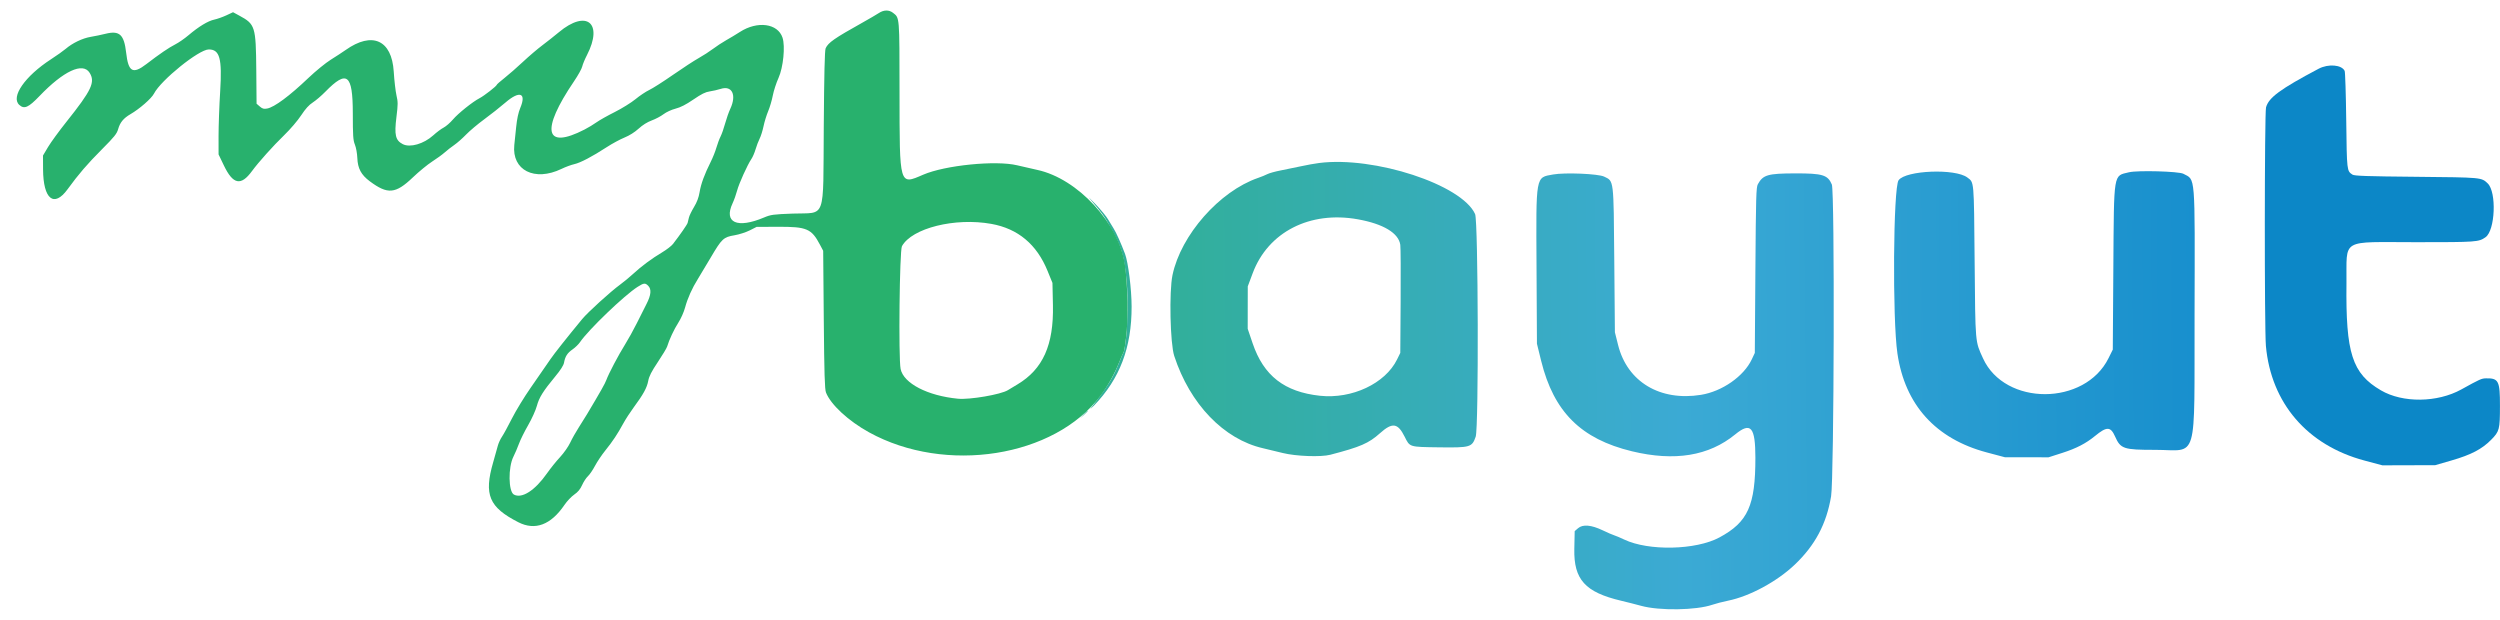
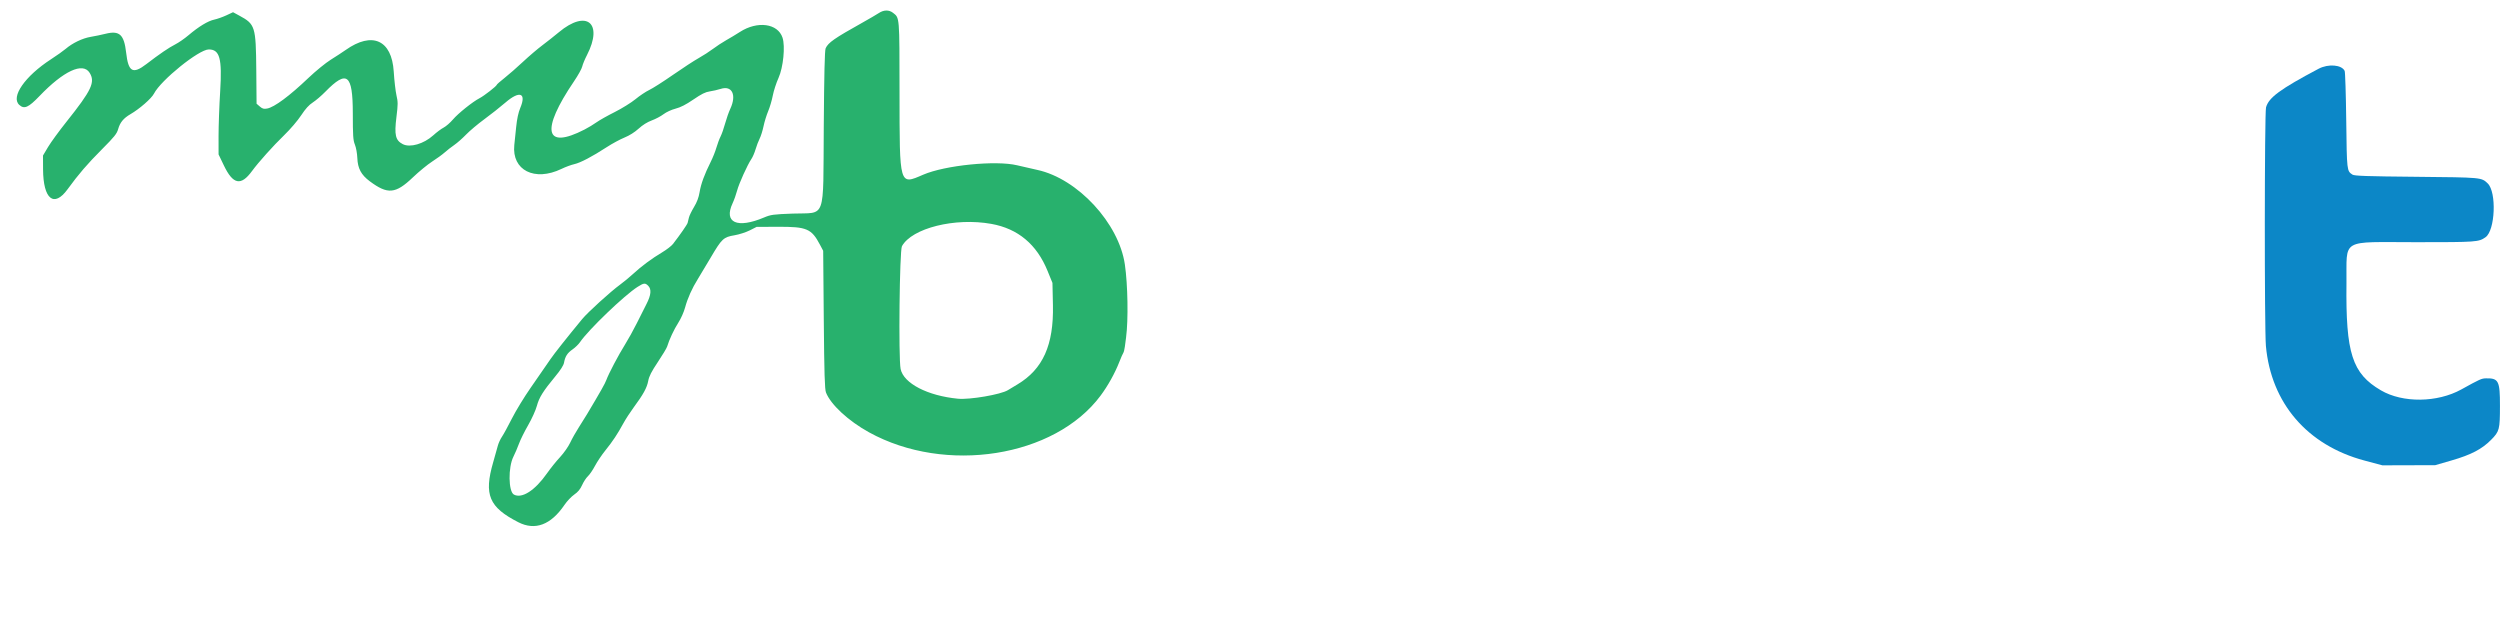
<svg xmlns="http://www.w3.org/2000/svg" width="121" height="30" viewBox="0 0 121 30" fill="none">
  <g id="MyBayut">
-     <path id="path0" fill-rule="evenodd" clip-rule="evenodd" d="M63.846 7.889C63.64 7.915 63.24 7.987 62.957 8.049C62.675 8.111 62.233 8.202 61.975 8.251C61.718 8.301 61.433 8.38 61.342 8.427C61.251 8.475 61.048 8.557 60.891 8.611C59.023 9.254 57.155 11.375 56.749 13.313C56.581 14.116 56.635 16.623 56.833 17.228C57.594 19.559 59.233 21.261 61.131 21.695C61.334 21.741 61.762 21.845 62.083 21.925C62.72 22.084 63.93 22.129 64.387 22.01C65.846 21.63 66.244 21.458 66.792 20.967C67.39 20.433 67.652 20.469 67.984 21.134C68.241 21.647 68.191 21.631 69.656 21.651C71.169 21.67 71.246 21.648 71.424 21.133C71.573 20.7 71.547 10.698 71.395 10.361C70.755 8.937 66.517 7.549 63.846 7.889ZM103.044 8.338C102.277 8.526 102.319 8.27 102.286 12.946L102.259 16.92L102.054 17.334C100.909 19.651 97.037 19.66 95.98 17.348C95.593 16.499 95.608 16.681 95.572 12.638C95.537 8.669 95.552 8.844 95.22 8.591C94.637 8.147 92.241 8.242 91.892 8.723C91.633 9.081 91.589 15.434 91.835 17.108C92.199 19.594 93.686 21.24 96.162 21.898L97.039 22.131L98.094 22.132L99.149 22.134L99.816 21.92C100.499 21.701 100.958 21.463 101.398 21.102C101.968 20.634 102.153 20.639 102.369 21.125C102.637 21.727 102.775 21.773 104.315 21.773C106.418 21.773 106.198 22.531 106.217 15.221C106.234 8.311 106.267 8.727 105.674 8.41C105.452 8.292 103.457 8.237 103.044 8.338ZM75.168 8.445C74.316 8.598 74.344 8.445 74.368 12.916L74.388 16.636L74.593 17.469C75.202 19.934 76.519 21.246 78.986 21.842C81.05 22.341 82.71 22.069 83.987 21.023C84.738 20.408 84.96 20.665 84.961 22.15C84.962 24.469 84.601 25.269 83.219 26.013C82.082 26.626 79.789 26.676 78.612 26.114C78.424 26.024 78.207 25.933 78.131 25.91C78.054 25.888 77.805 25.78 77.576 25.67C77.016 25.403 76.609 25.367 76.378 25.566L76.215 25.706L76.197 26.572C76.167 28.051 76.721 28.664 78.464 29.076C78.754 29.145 79.192 29.256 79.436 29.323C80.317 29.566 82.095 29.539 82.874 29.271C83.039 29.214 83.383 29.125 83.638 29.073C84.686 28.861 86.006 28.147 86.867 27.328C87.851 26.392 88.4 25.36 88.625 24.022C88.77 23.158 88.803 9.263 88.661 8.929C88.463 8.464 88.214 8.389 86.882 8.392C85.558 8.395 85.33 8.462 85.08 8.917C84.999 9.066 84.986 9.507 84.961 13.082L84.933 17.081L84.788 17.39C84.403 18.211 83.354 18.945 82.328 19.11C80.345 19.43 78.761 18.479 78.316 16.7L78.161 16.081L78.131 12.61C78.098 8.627 78.116 8.778 77.641 8.548C77.354 8.409 75.739 8.342 75.168 8.445ZM52.873 9.77C53.358 10.348 53.411 10.419 53.623 10.787C54.294 11.952 54.408 12.316 54.536 13.687C54.596 14.338 54.578 15.76 54.503 16.331C54.489 16.438 54.463 16.637 54.445 16.773C54.427 16.91 54.393 17.047 54.369 17.078C54.345 17.11 54.257 17.311 54.173 17.525C53.886 18.259 53.609 18.71 52.825 19.718C52.737 19.831 52.789 19.794 52.95 19.628C54.198 18.34 54.776 16.817 54.77 14.832C54.768 13.994 54.607 12.709 54.454 12.295C54.271 11.805 54.017 11.236 53.897 11.055C53.827 10.948 53.705 10.748 53.626 10.611C53.548 10.473 53.279 10.149 53.03 9.889C52.656 9.5 52.628 9.479 52.873 9.77ZM65.723 10.615C66.955 10.837 67.692 11.28 67.774 11.847C67.793 11.976 67.801 13.207 67.791 14.582L67.774 17.081L67.617 17.4C67.046 18.563 65.434 19.321 63.887 19.155C62.167 18.97 61.161 18.187 60.628 16.618L60.389 15.914L60.39 14.887L60.392 13.86L60.63 13.224C61.373 11.232 63.398 10.195 65.723 10.615ZM52.444 20.065L52.281 20.246L52.462 20.082C52.63 19.931 52.668 19.885 52.625 19.885C52.615 19.885 52.534 19.966 52.444 20.065Z" fill="url(#paint0_linear_2931_8293)" />
    <path id="path2" fill-rule="evenodd" clip-rule="evenodd" d="M42.534 0.633C42.427 0.703 42.078 0.908 41.757 1.087C40.371 1.862 40.089 2.059 39.961 2.337C39.916 2.435 39.889 3.567 39.87 6.171C39.835 10.747 40.005 10.277 38.366 10.338C37.416 10.374 37.306 10.389 36.977 10.528C35.68 11.075 35.019 10.778 35.455 9.843C35.531 9.68 35.63 9.403 35.675 9.229C35.762 8.893 36.176 7.976 36.367 7.696C36.43 7.604 36.521 7.393 36.57 7.225C36.619 7.058 36.707 6.828 36.765 6.713C36.824 6.598 36.909 6.329 36.954 6.115C36.998 5.9 37.1 5.571 37.179 5.383C37.259 5.195 37.359 4.854 37.403 4.625C37.447 4.396 37.572 4.01 37.682 3.767C37.91 3.261 38.012 2.238 37.874 1.823C37.646 1.131 36.659 0.999 35.811 1.547C35.635 1.661 35.335 1.841 35.145 1.948C34.956 2.055 34.669 2.243 34.509 2.365C34.348 2.487 34.039 2.687 33.821 2.809C33.602 2.931 33.041 3.297 32.572 3.623C32.104 3.949 31.586 4.279 31.422 4.356C31.258 4.434 30.957 4.635 30.754 4.803C30.55 4.97 30.1 5.249 29.754 5.423C29.408 5.596 29.012 5.819 28.874 5.918C28.737 6.018 28.474 6.176 28.291 6.27C26.364 7.262 26.16 6.328 27.782 3.936C27.979 3.645 28.159 3.323 28.18 3.219C28.203 3.116 28.305 2.867 28.409 2.667C29.211 1.109 28.387 0.441 27.048 1.561C26.846 1.73 26.49 2.011 26.256 2.187C26.022 2.362 25.597 2.725 25.312 2.992C25.026 3.26 24.624 3.612 24.418 3.774C24.212 3.936 24.043 4.085 24.043 4.105C24.042 4.163 23.425 4.644 23.21 4.753C22.882 4.921 22.174 5.488 21.922 5.784C21.79 5.939 21.588 6.115 21.473 6.175C21.358 6.234 21.13 6.404 20.968 6.552C20.509 6.966 19.846 7.158 19.495 6.977C19.139 6.793 19.079 6.536 19.188 5.662C19.264 5.048 19.264 4.936 19.189 4.614C19.144 4.415 19.084 3.898 19.057 3.464C18.961 1.932 18.015 1.509 16.726 2.422C16.581 2.524 16.26 2.734 16.011 2.889C15.759 3.047 15.28 3.437 14.928 3.772C14.011 4.646 13.278 5.19 12.931 5.253C12.768 5.283 12.703 5.265 12.575 5.155L12.418 5.02L12.404 3.387C12.385 1.277 12.352 1.171 11.581 0.755L11.279 0.591L10.956 0.742C10.778 0.825 10.514 0.918 10.37 0.949C10.067 1.013 9.617 1.286 9.12 1.708C8.93 1.869 8.642 2.068 8.481 2.149C8.173 2.305 7.717 2.616 7.087 3.1C6.427 3.607 6.212 3.486 6.106 2.551C6.006 1.672 5.785 1.467 5.112 1.634C4.911 1.684 4.584 1.752 4.385 1.785C3.989 1.852 3.507 2.084 3.18 2.364C3.064 2.463 2.744 2.69 2.469 2.868C1.21 3.684 0.508 4.693 0.933 5.077C1.175 5.296 1.375 5.208 1.913 4.647C3.076 3.434 4.008 3 4.336 3.52C4.621 3.974 4.437 4.364 3.219 5.891C2.866 6.334 2.465 6.883 2.328 7.112L2.081 7.527L2.084 8.195C2.092 9.643 2.612 10.066 3.271 9.16C3.805 8.426 4.223 7.94 4.945 7.215C5.536 6.622 5.656 6.472 5.718 6.251C5.809 5.926 5.976 5.723 6.316 5.525C6.756 5.269 7.332 4.766 7.452 4.532C7.789 3.877 9.63 2.392 10.105 2.393C10.635 2.394 10.754 2.827 10.657 4.412C10.613 5.119 10.578 6.097 10.578 6.585L10.579 7.474L10.834 8.005C11.28 8.936 11.662 9.012 12.198 8.278C12.511 7.851 13.22 7.059 13.759 6.538C14.05 6.256 14.407 5.839 14.575 5.583C14.785 5.265 14.953 5.078 15.141 4.958C15.288 4.863 15.562 4.629 15.75 4.436C16.795 3.369 17.073 3.587 17.076 5.473C17.077 6.58 17.09 6.785 17.178 7.002C17.235 7.142 17.286 7.428 17.295 7.652C17.314 8.152 17.481 8.463 17.895 8.772C18.764 9.42 19.143 9.387 19.98 8.588C20.275 8.306 20.696 7.961 20.914 7.821C21.133 7.681 21.408 7.481 21.526 7.376C21.642 7.272 21.851 7.11 21.988 7.016C22.126 6.922 22.381 6.697 22.556 6.516C22.731 6.335 23.127 6.001 23.436 5.775C23.745 5.549 24.211 5.181 24.47 4.958C25.151 4.372 25.488 4.496 25.183 5.22C25.089 5.444 25.023 5.75 24.982 6.153C24.948 6.482 24.908 6.873 24.892 7.02C24.767 8.24 25.875 8.801 27.175 8.175C27.368 8.081 27.648 7.978 27.796 7.945C28.096 7.877 28.659 7.582 29.371 7.119C29.628 6.952 30.012 6.744 30.224 6.658C30.465 6.56 30.72 6.399 30.91 6.226C31.103 6.05 31.33 5.908 31.545 5.829C31.729 5.762 31.985 5.626 32.115 5.527C32.249 5.425 32.498 5.31 32.696 5.259C32.938 5.197 33.197 5.065 33.561 4.816C33.955 4.547 34.145 4.453 34.351 4.424C34.5 4.403 34.739 4.348 34.883 4.302C35.432 4.125 35.659 4.594 35.348 5.262C35.274 5.42 35.161 5.74 35.097 5.974C35.033 6.208 34.934 6.492 34.876 6.605C34.818 6.718 34.728 6.96 34.675 7.142C34.623 7.325 34.498 7.637 34.397 7.837C34.096 8.44 33.927 8.897 33.861 9.297C33.818 9.559 33.734 9.783 33.588 10.024C33.473 10.216 33.362 10.445 33.343 10.534C33.322 10.622 33.295 10.736 33.281 10.787C33.259 10.871 32.914 11.367 32.571 11.81C32.498 11.904 32.266 12.083 32.055 12.209C31.56 12.503 31.035 12.892 30.651 13.249C30.483 13.405 30.196 13.642 30.013 13.776C29.554 14.11 28.45 15.114 28.18 15.441C27.439 16.339 26.82 17.121 26.64 17.386C26.374 17.778 26.347 17.816 25.68 18.774C25.371 19.217 24.967 19.881 24.78 20.25C24.593 20.619 24.377 21.017 24.298 21.133C24.219 21.249 24.128 21.447 24.095 21.572C24.062 21.698 23.959 22.063 23.867 22.384C23.415 23.949 23.669 24.551 25.087 25.276C25.899 25.692 26.663 25.405 27.32 24.438C27.442 24.257 27.656 24.032 27.795 23.936C27.974 23.813 28.084 23.68 28.175 23.476C28.246 23.318 28.371 23.127 28.454 23.05C28.537 22.974 28.691 22.749 28.796 22.55C28.901 22.352 29.127 22.014 29.3 21.8C29.655 21.359 29.883 21.016 30.167 20.496C30.275 20.297 30.501 19.949 30.668 19.722C31.137 19.087 31.31 18.772 31.373 18.44C31.416 18.209 31.528 17.99 31.838 17.525C32.063 17.189 32.266 16.851 32.289 16.775C32.391 16.437 32.622 15.943 32.829 15.621C32.956 15.425 33.1 15.102 33.159 14.881C33.278 14.439 33.497 13.949 33.779 13.499C33.884 13.331 34.166 12.86 34.407 12.451C34.936 11.553 35.018 11.476 35.55 11.387C35.772 11.35 36.104 11.243 36.288 11.15L36.621 10.981L37.648 10.977C39.052 10.97 39.276 11.066 39.689 11.849L39.842 12.138L39.871 15.47C39.894 18.101 39.917 18.843 39.977 18.996C40.205 19.581 41.06 20.372 42.059 20.923C45.763 22.967 51.047 22.132 53.265 19.153C53.622 18.674 53.961 18.066 54.172 17.525C54.256 17.311 54.344 17.11 54.368 17.079C54.392 17.047 54.426 16.91 54.444 16.773C54.462 16.637 54.488 16.438 54.502 16.331C54.614 15.484 54.587 13.791 54.444 12.805C54.156 10.805 52.16 8.647 50.207 8.224C49.942 8.167 49.502 8.066 49.229 8C48.195 7.752 45.741 7.998 44.681 8.456C43.521 8.958 43.54 9.025 43.537 4.486C43.534 0.755 43.544 0.873 43.222 0.621C43.03 0.469 42.774 0.473 42.534 0.633ZM47.981 10.836C49.271 11.068 50.178 11.826 50.701 13.11L50.939 13.693L50.962 14.776C51.003 16.695 50.477 17.869 49.248 18.603C49.083 18.701 48.874 18.827 48.782 18.884C48.44 19.095 46.936 19.353 46.366 19.298C44.897 19.157 43.734 18.555 43.59 17.86C43.482 17.34 43.538 12.126 43.654 11.916C44.137 11.041 46.222 10.52 47.981 10.836ZM31.373 13.832C31.539 13.998 31.513 14.279 31.293 14.708C31.188 14.914 30.975 15.336 30.821 15.646C30.667 15.957 30.41 16.419 30.252 16.674C29.93 17.189 29.46 18.083 29.346 18.394C29.281 18.571 29.091 18.908 28.41 20.051C28.329 20.189 28.149 20.476 28.011 20.69C27.873 20.904 27.687 21.234 27.598 21.424C27.509 21.614 27.29 21.927 27.11 22.121C26.929 22.314 26.642 22.671 26.472 22.914C25.89 23.742 25.262 24.145 24.874 23.938C24.605 23.794 24.589 22.616 24.85 22.102C24.926 21.952 25.046 21.673 25.116 21.481C25.185 21.29 25.386 20.884 25.562 20.579C25.739 20.273 25.927 19.856 25.983 19.649C26.092 19.241 26.287 18.929 26.878 18.215C27.131 17.911 27.276 17.682 27.299 17.554C27.354 17.25 27.458 17.087 27.71 16.912C27.838 16.824 28 16.666 28.071 16.562C28.479 15.961 30.219 14.291 30.858 13.885C31.164 13.691 31.226 13.685 31.373 13.832Z" fill="#28B16D" />
    <path id="path0_2" d="M109.676 5.197C109.804 4.722 110.367 4.309 112.22 3.328C112.691 3.079 113.338 3.132 113.482 3.432C113.508 3.486 113.542 4.568 113.558 5.836C113.588 8.28 113.587 8.271 113.858 8.451C113.953 8.514 114.53 8.534 116.946 8.557C120.124 8.588 120.098 8.585 120.403 8.876C120.844 9.296 120.769 11.155 120.298 11.483C119.965 11.715 119.869 11.722 116.966 11.722C113.216 11.722 113.594 11.501 113.569 13.709C113.53 17.101 113.844 18.078 115.236 18.892C116.29 19.51 117.966 19.491 119.128 18.849C120.029 18.35 120.105 18.316 120.322 18.312C120.932 18.3 121 18.434 120.998 19.647C120.997 20.788 120.973 20.879 120.573 21.284C120.124 21.74 119.602 22.012 118.654 22.286L117.862 22.515L116.585 22.518L115.308 22.522L114.439 22.29C111.674 21.551 109.923 19.515 109.67 16.747C109.596 15.931 109.601 5.476 109.676 5.197Z" fill="#0C87C7" />
  </g>
  <defs>
    <linearGradient id="paint0_linear_2931_8293" x1="56.862" y1="15.442" x2="108.339" y2="14.943" gradientUnits="userSpaceOnUse">
      <stop stop-color="#32AF9B" />
      <stop offset="0.475" stop-color="#3BAAD4" />
      <stop offset="1" stop-color="#158DCD" />
    </linearGradient>
  </defs>
</svg>